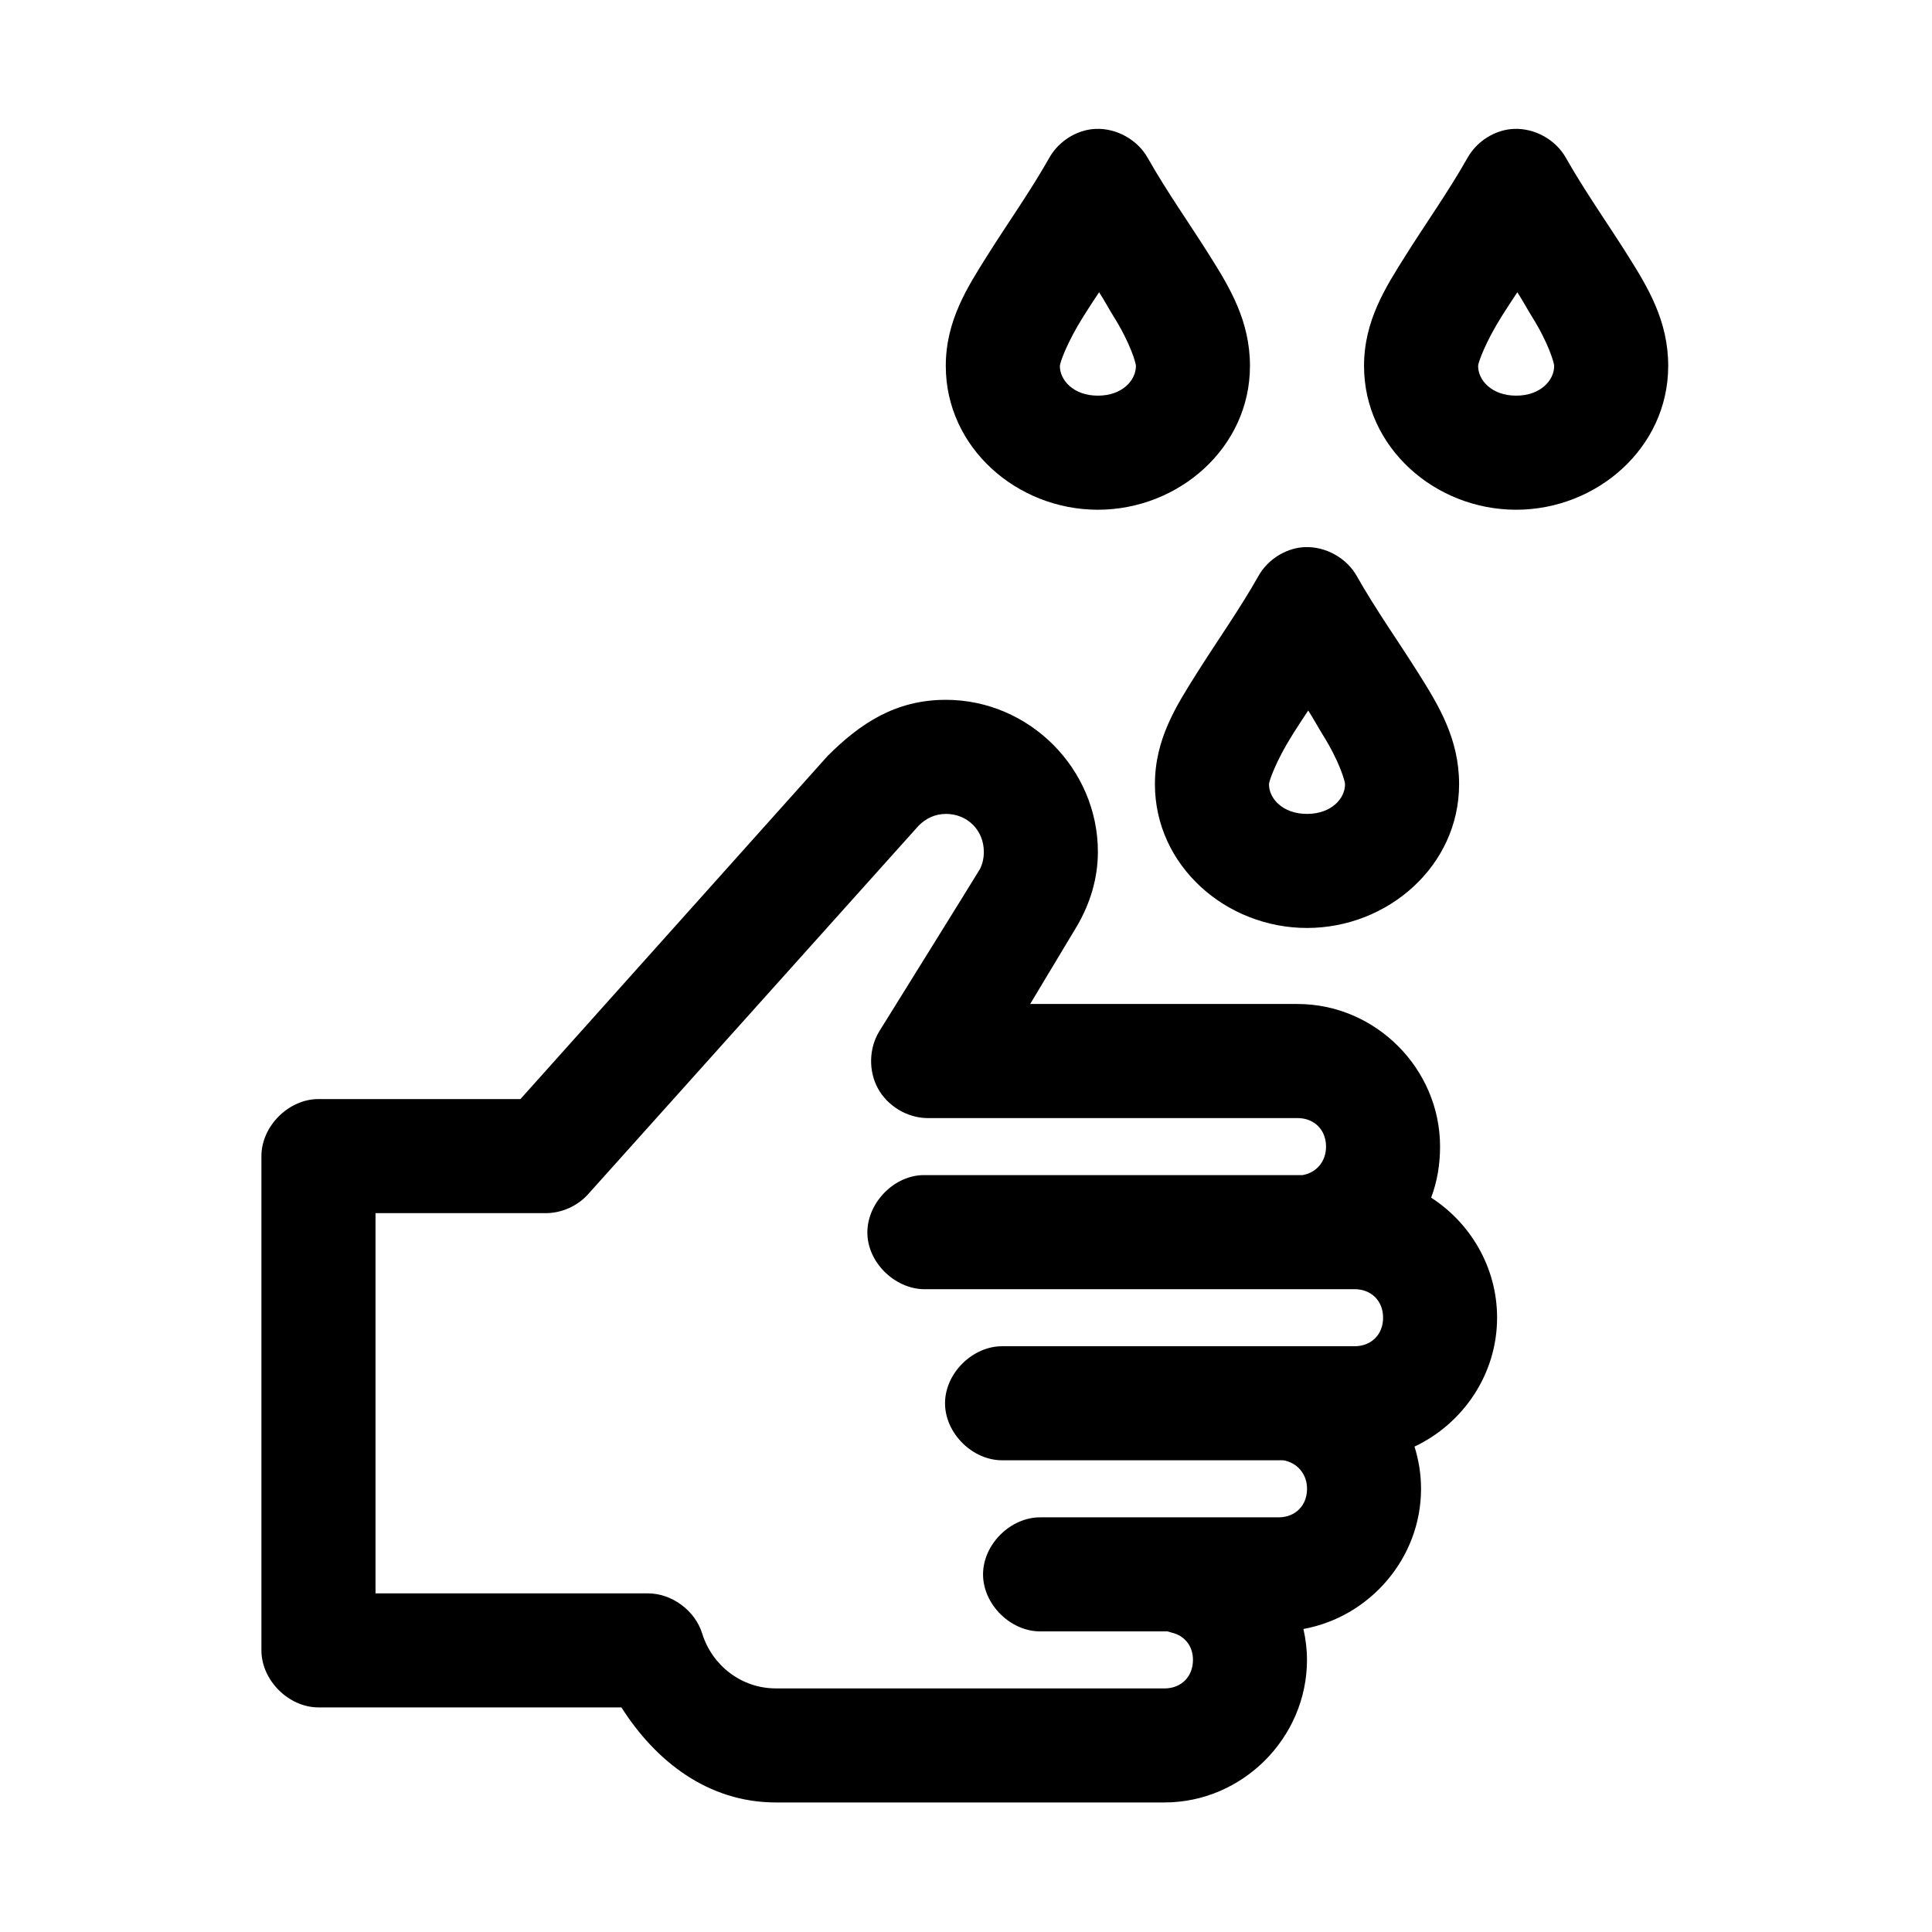
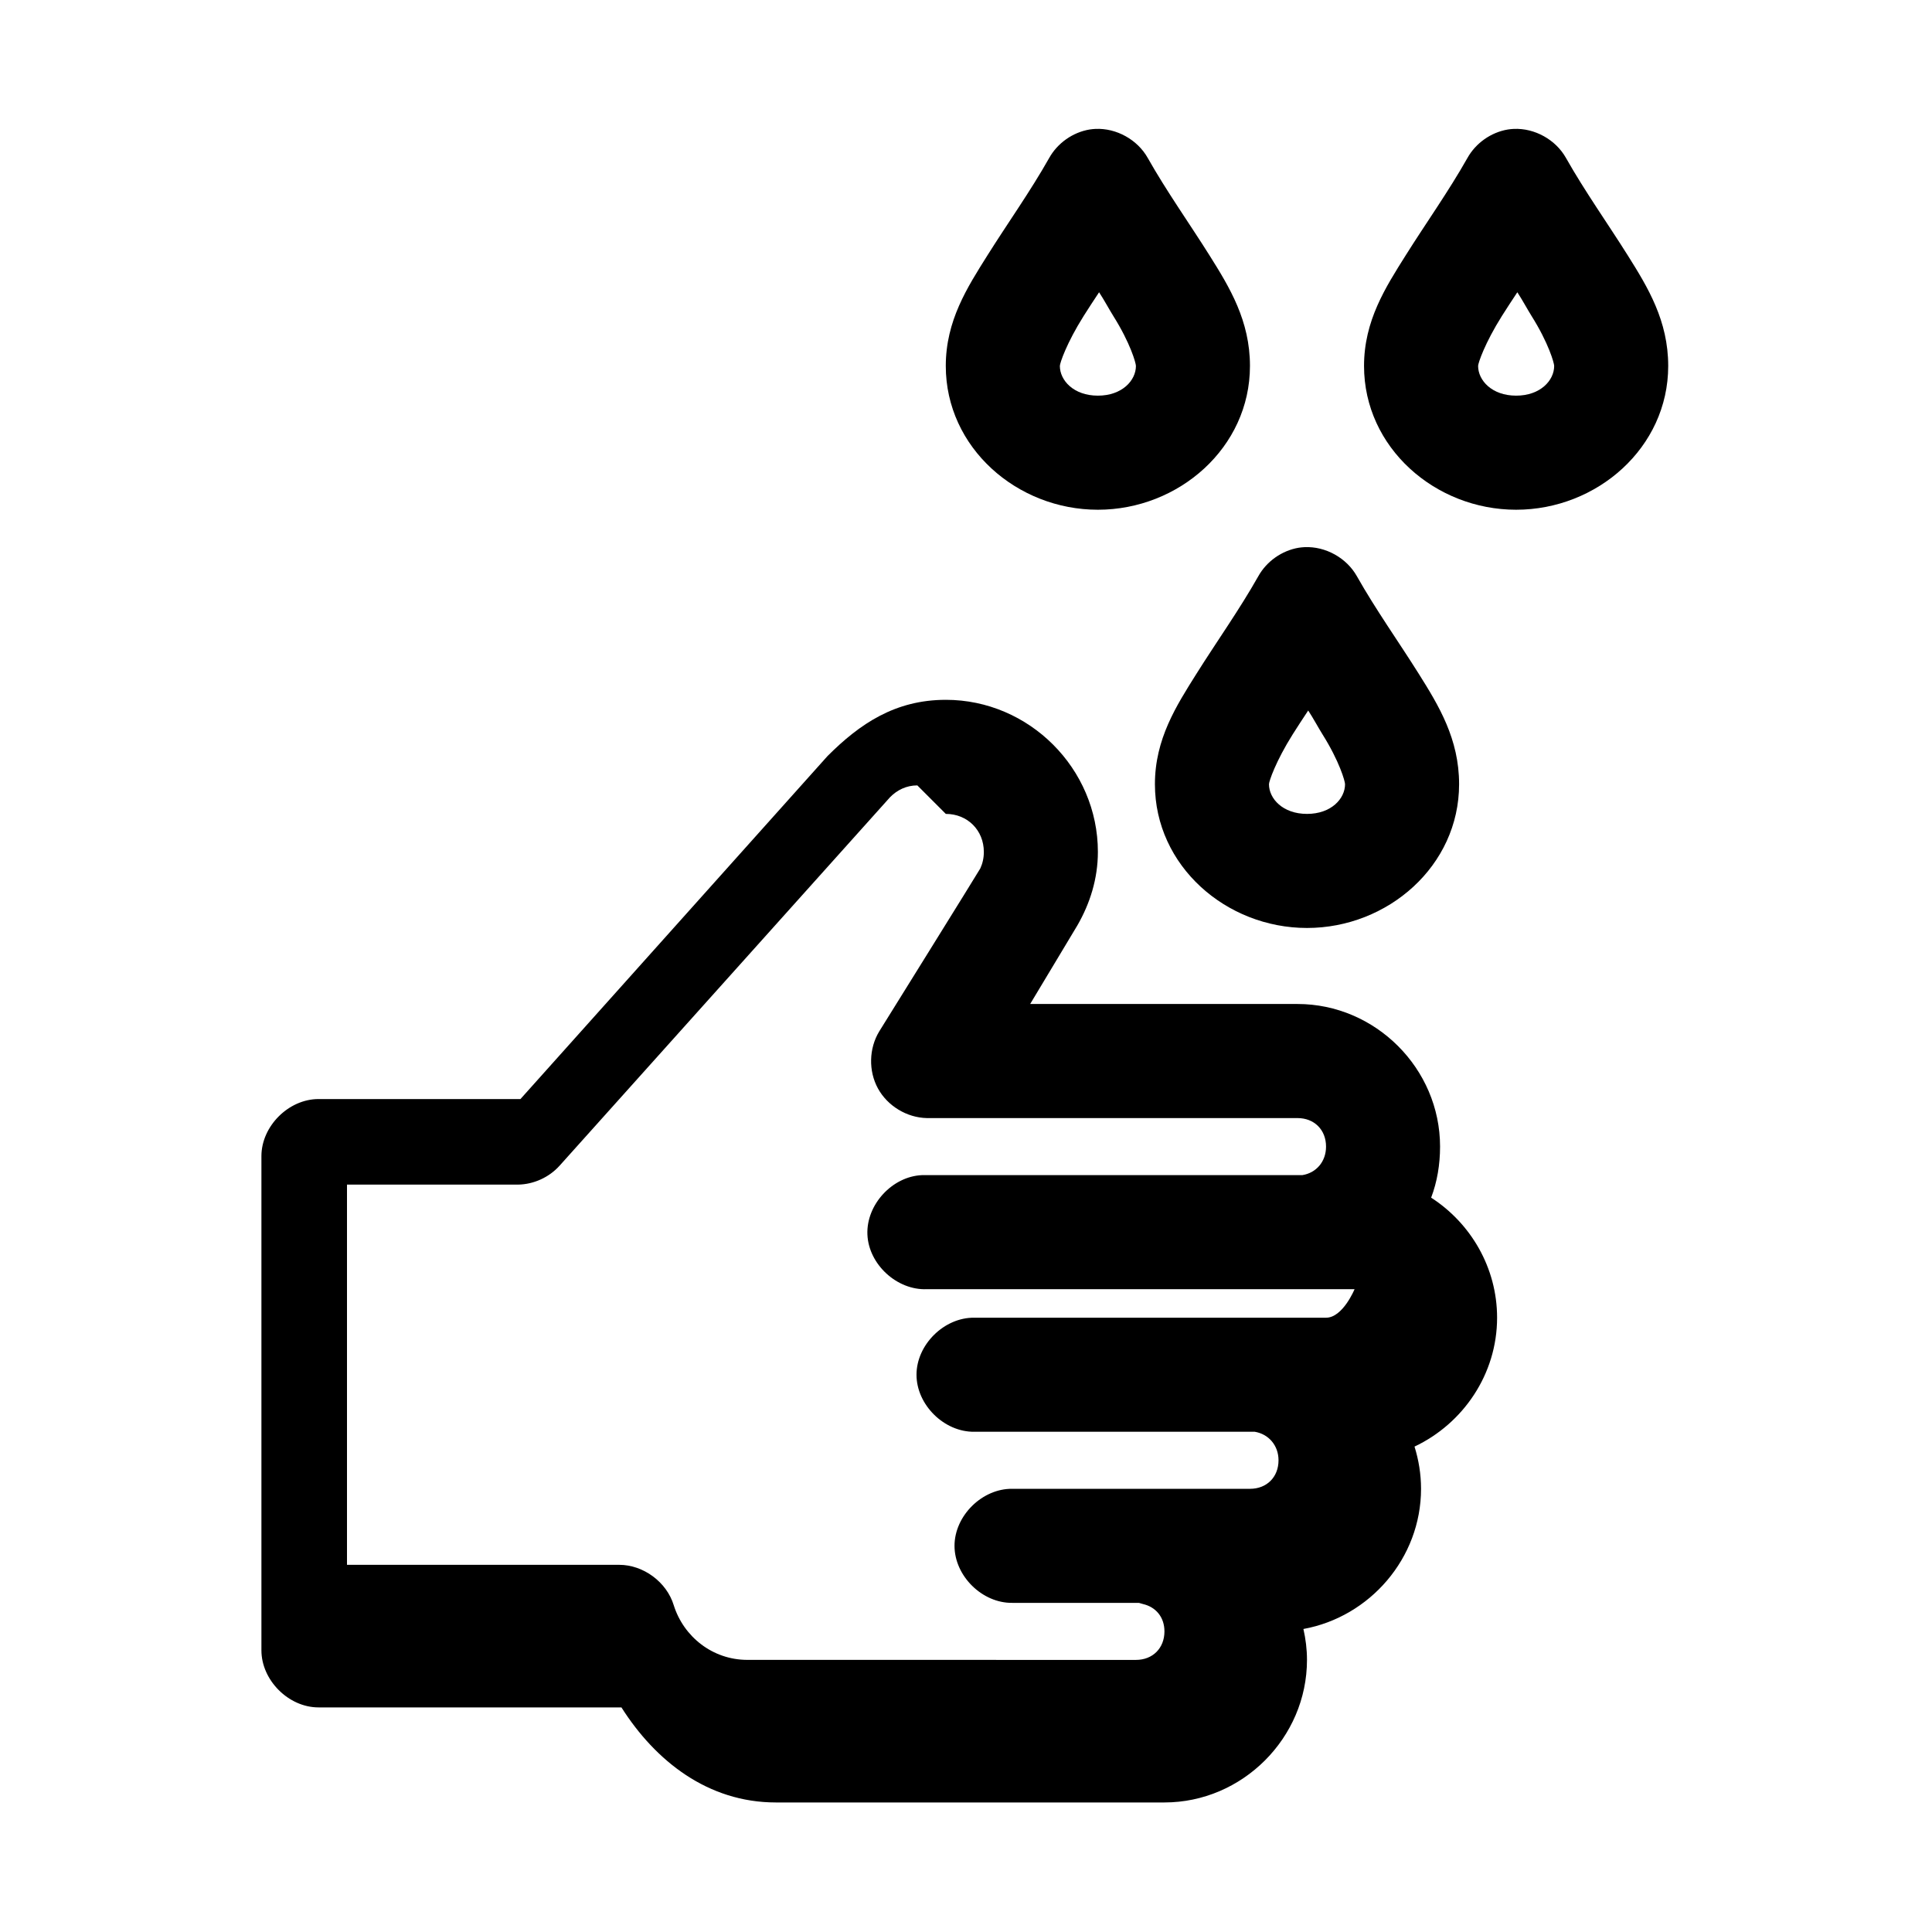
<svg xmlns="http://www.w3.org/2000/svg" fill="#000000" width="800px" height="800px" version="1.1" viewBox="144 144 512 512">
-   <path d="m434.32 178.16c-0.527 0.027-1.051 0.078-1.574 0.16-4.457 0.746-8.508 3.609-10.707 7.559-4.961 8.793-11.039 17.332-16.375 25.82-5.336 8.488-11.02 17.305-11.02 29.285 0 21.652 18.883 38.102 40.305 38.102s40.305-16.449 40.305-38.102c0-11.98-5.371-20.797-10.707-29.285s-11.41-17.031-16.371-25.824c-2.719-4.856-8.297-7.961-13.855-7.715zm110.84 0c-0.527 0.027-1.055 0.078-1.574 0.16-4.457 0.746-8.508 3.609-10.707 7.559-4.961 8.793-11.039 17.332-16.375 25.82-5.336 8.488-11.02 17.305-11.02 29.285 0 21.652 18.883 38.102 40.305 38.102 21.422 0 40.305-16.449 40.305-38.102 0-11.98-5.371-20.797-10.707-29.285-5.336-8.488-11.41-17.031-16.375-25.824-2.719-4.856-8.293-7.961-13.852-7.715zm-109.89 43.297c1.23 1.855 2.734 4.637 3.777 6.297 4.508 7.168 5.984 12.461 5.984 13.227 0 3.832-3.652 7.871-10.078 7.871-6.422 0-10.078-4.039-10.078-7.871 0-0.762 1.789-6.059 6.297-13.227 1.066-1.699 2.832-4.398 4.094-6.297zm110.84 0c1.23 1.855 2.734 4.637 3.777 6.297 4.508 7.168 5.984 12.461 5.984 13.227 0 3.832-3.652 7.871-10.078 7.871-6.422 0-10.078-4.039-10.078-7.871 0-0.762 1.789-6.059 6.297-13.227 1.066-1.699 2.832-4.398 4.094-6.297zm-56.367 67.543c-0.527 0.023-1.051 0.078-1.574 0.156-4.457 0.746-8.508 3.609-10.707 7.559-4.961 8.793-11.039 17.332-16.375 25.82-5.336 8.488-11.02 17.305-11.02 29.285 0 21.652 18.883 38.102 40.305 38.102 21.422 0 40.305-16.449 40.305-38.102 0-11.98-5.371-20.797-10.707-29.285-5.336-8.488-11.41-17.027-16.375-25.82-2.719-4.856-8.297-7.961-13.855-7.715zm-95.094 40.461c-13.402 0-22.789 6.332-31.363 14.918l-81.363 90.883h-53.531c-7.914 0-15.113 7.199-15.113 15.113v130.99c0 7.914 7.199 15.113 15.113 15.113h80.293c9.043 14.238 22.926 25.191 40.934 25.191h102.96c20.672 0 37.785-17.113 37.785-37.785 0-2.828-0.344-5.523-0.945-8.188 17.574-3.191 31.172-18.746 31.172-37.156 0-3.887-0.629-7.637-1.73-11.18 12.852-6.07 21.883-19.156 21.883-34.164 0-13.242-6.992-25.043-17.477-31.805 1.602-4.207 2.363-8.816 2.363-13.539 0-20.672-17.113-37.785-37.785-37.785h-70.84s11.938-19.836 12.5-20.812c3.344-5.793 5.445-12.383 5.445-19.492 0-22.082-18.223-40.305-40.305-40.305zm96.039 2.836c1.23 1.855 2.734 4.637 3.777 6.297 4.508 7.168 5.984 12.461 5.984 13.227 0 3.832-3.652 7.871-10.078 7.871-6.422 0-10.078-4.039-10.078-7.871 0-0.762 1.789-6.059 6.297-13.227 1.066-1.699 2.832-4.398 4.094-6.297zm-96.039 27.395c5.742 0 10.078 4.332 10.078 10.078 0 1.594-0.332 3.07-0.945 4.383-0.266 0.559-26.766 43.16-26.766 43.16-2.754 4.512-2.894 10.5-0.352 15.137 2.539 4.637 7.66 7.742 12.949 7.852h98.242c4.449 0 7.559 3.109 7.559 7.559 0 4.023-2.648 6.992-6.297 7.559h-99.504c-0.418-0.02-0.84-0.02-1.258 0-7.914 0.328-14.812 7.832-14.484 15.742 0.328 7.914 7.832 14.812 15.742 14.484h113.36c4.449 0 7.559 3.109 7.559 7.559s-3.109 7.559-7.559 7.559h-93.203c-7.984-0.113-15.328 7.129-15.328 15.113s7.344 15.227 15.328 15.113h74.312c3.609 0.594 6.297 3.562 6.297 7.559 0 4.449-3.109 7.559-7.559 7.559h-62.977c-7.984-0.113-15.328 7.129-15.328 15.113s7.344 15.227 15.328 15.113h33.535c0.363 0.117 0.73 0.223 1.102 0.316 3.336 0.77 5.668 3.422 5.668 7.242 0 4.449-3.109 7.559-7.559 7.559l-102.96-0.008c-9.242 0-16.906-6.148-19.523-14.484-1.875-6.152-8.051-10.715-14.484-10.707h-72.109v-100.76h45.344c4.156-0.066 8.25-1.941 11.02-5.039l87.539-97.609c1.848-1.895 4.324-3.148 7.242-3.148z" />
+   <path d="m434.32 178.16c-0.527 0.027-1.051 0.078-1.574 0.16-4.457 0.746-8.508 3.609-10.707 7.559-4.961 8.793-11.039 17.332-16.375 25.82-5.336 8.488-11.02 17.305-11.02 29.285 0 21.652 18.883 38.102 40.305 38.102s40.305-16.449 40.305-38.102c0-11.98-5.371-20.797-10.707-29.285s-11.41-17.031-16.371-25.824c-2.719-4.856-8.297-7.961-13.855-7.715zm110.84 0c-0.527 0.027-1.055 0.078-1.574 0.16-4.457 0.746-8.508 3.609-10.707 7.559-4.961 8.793-11.039 17.332-16.375 25.82-5.336 8.488-11.02 17.305-11.02 29.285 0 21.652 18.883 38.102 40.305 38.102 21.422 0 40.305-16.449 40.305-38.102 0-11.98-5.371-20.797-10.707-29.285-5.336-8.488-11.41-17.031-16.375-25.824-2.719-4.856-8.293-7.961-13.852-7.715zm-109.89 43.297c1.23 1.855 2.734 4.637 3.777 6.297 4.508 7.168 5.984 12.461 5.984 13.227 0 3.832-3.652 7.871-10.078 7.871-6.422 0-10.078-4.039-10.078-7.871 0-0.762 1.789-6.059 6.297-13.227 1.066-1.699 2.832-4.398 4.094-6.297zm110.84 0c1.23 1.855 2.734 4.637 3.777 6.297 4.508 7.168 5.984 12.461 5.984 13.227 0 3.832-3.652 7.871-10.078 7.871-6.422 0-10.078-4.039-10.078-7.871 0-0.762 1.789-6.059 6.297-13.227 1.066-1.699 2.832-4.398 4.094-6.297zm-56.367 67.543c-0.527 0.023-1.051 0.078-1.574 0.156-4.457 0.746-8.508 3.609-10.707 7.559-4.961 8.793-11.039 17.332-16.375 25.82-5.336 8.488-11.02 17.305-11.02 29.285 0 21.652 18.883 38.102 40.305 38.102 21.422 0 40.305-16.449 40.305-38.102 0-11.98-5.371-20.797-10.707-29.285-5.336-8.488-11.41-17.027-16.375-25.82-2.719-4.856-8.297-7.961-13.855-7.715zm-95.094 40.461c-13.402 0-22.789 6.332-31.363 14.918l-81.363 90.883h-53.531c-7.914 0-15.113 7.199-15.113 15.113v130.99c0 7.914 7.199 15.113 15.113 15.113h80.293c9.043 14.238 22.926 25.191 40.934 25.191h102.96c20.672 0 37.785-17.113 37.785-37.785 0-2.828-0.344-5.523-0.945-8.188 17.574-3.191 31.172-18.746 31.172-37.156 0-3.887-0.629-7.637-1.73-11.18 12.852-6.07 21.883-19.156 21.883-34.164 0-13.242-6.992-25.043-17.477-31.805 1.602-4.207 2.363-8.816 2.363-13.539 0-20.672-17.113-37.785-37.785-37.785h-70.84s11.938-19.836 12.5-20.812c3.344-5.793 5.445-12.383 5.445-19.492 0-22.082-18.223-40.305-40.305-40.305zm96.039 2.836c1.23 1.855 2.734 4.637 3.777 6.297 4.508 7.168 5.984 12.461 5.984 13.227 0 3.832-3.652 7.871-10.078 7.871-6.422 0-10.078-4.039-10.078-7.871 0-0.762 1.789-6.059 6.297-13.227 1.066-1.699 2.832-4.398 4.094-6.297zm-96.039 27.395c5.742 0 10.078 4.332 10.078 10.078 0 1.594-0.332 3.07-0.945 4.383-0.266 0.559-26.766 43.16-26.766 43.16-2.754 4.512-2.894 10.5-0.352 15.137 2.539 4.637 7.66 7.742 12.949 7.852h98.242c4.449 0 7.559 3.109 7.559 7.559 0 4.023-2.648 6.992-6.297 7.559h-99.504c-0.418-0.02-0.84-0.02-1.258 0-7.914 0.328-14.812 7.832-14.484 15.742 0.328 7.914 7.832 14.812 15.742 14.484h113.36s-3.109 7.559-7.559 7.559h-93.203c-7.984-0.113-15.328 7.129-15.328 15.113s7.344 15.227 15.328 15.113h74.312c3.609 0.594 6.297 3.562 6.297 7.559 0 4.449-3.109 7.559-7.559 7.559h-62.977c-7.984-0.113-15.328 7.129-15.328 15.113s7.344 15.227 15.328 15.113h33.535c0.363 0.117 0.73 0.223 1.102 0.316 3.336 0.77 5.668 3.422 5.668 7.242 0 4.449-3.109 7.559-7.559 7.559l-102.96-0.008c-9.242 0-16.906-6.148-19.523-14.484-1.875-6.152-8.051-10.715-14.484-10.707h-72.109v-100.76h45.344c4.156-0.066 8.25-1.941 11.02-5.039l87.539-97.609c1.848-1.895 4.324-3.148 7.242-3.148z" />
</svg>